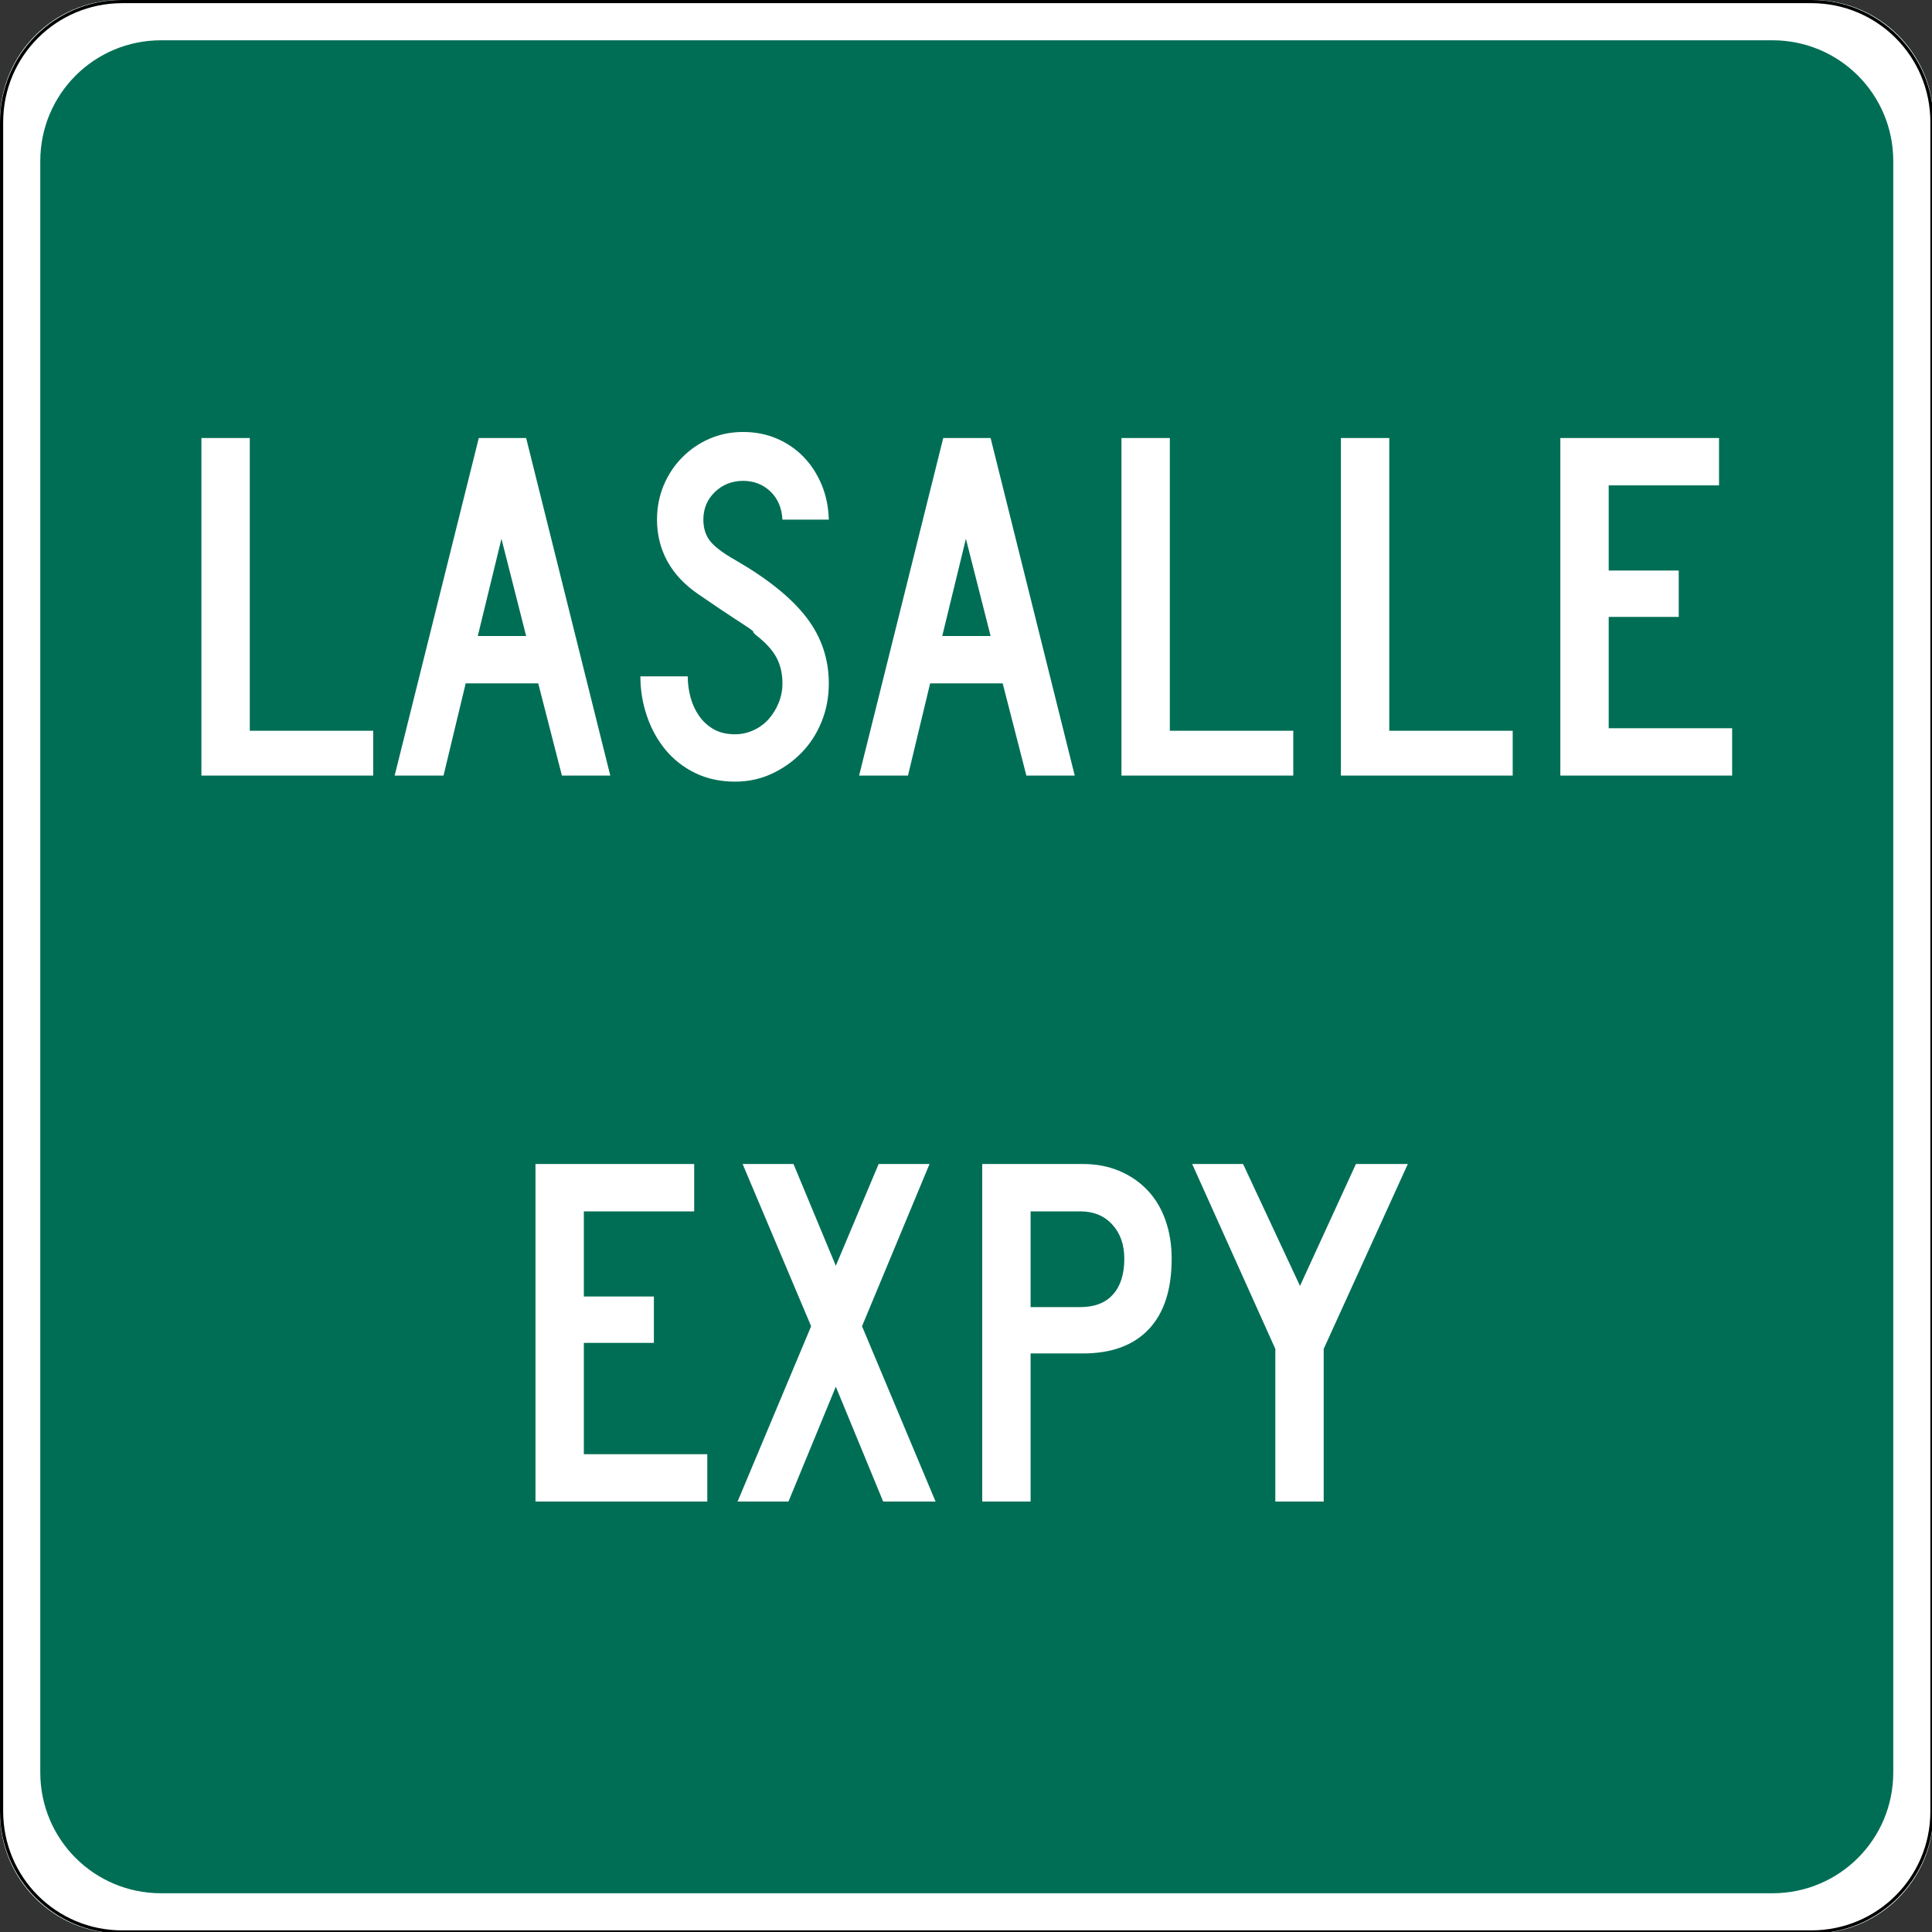
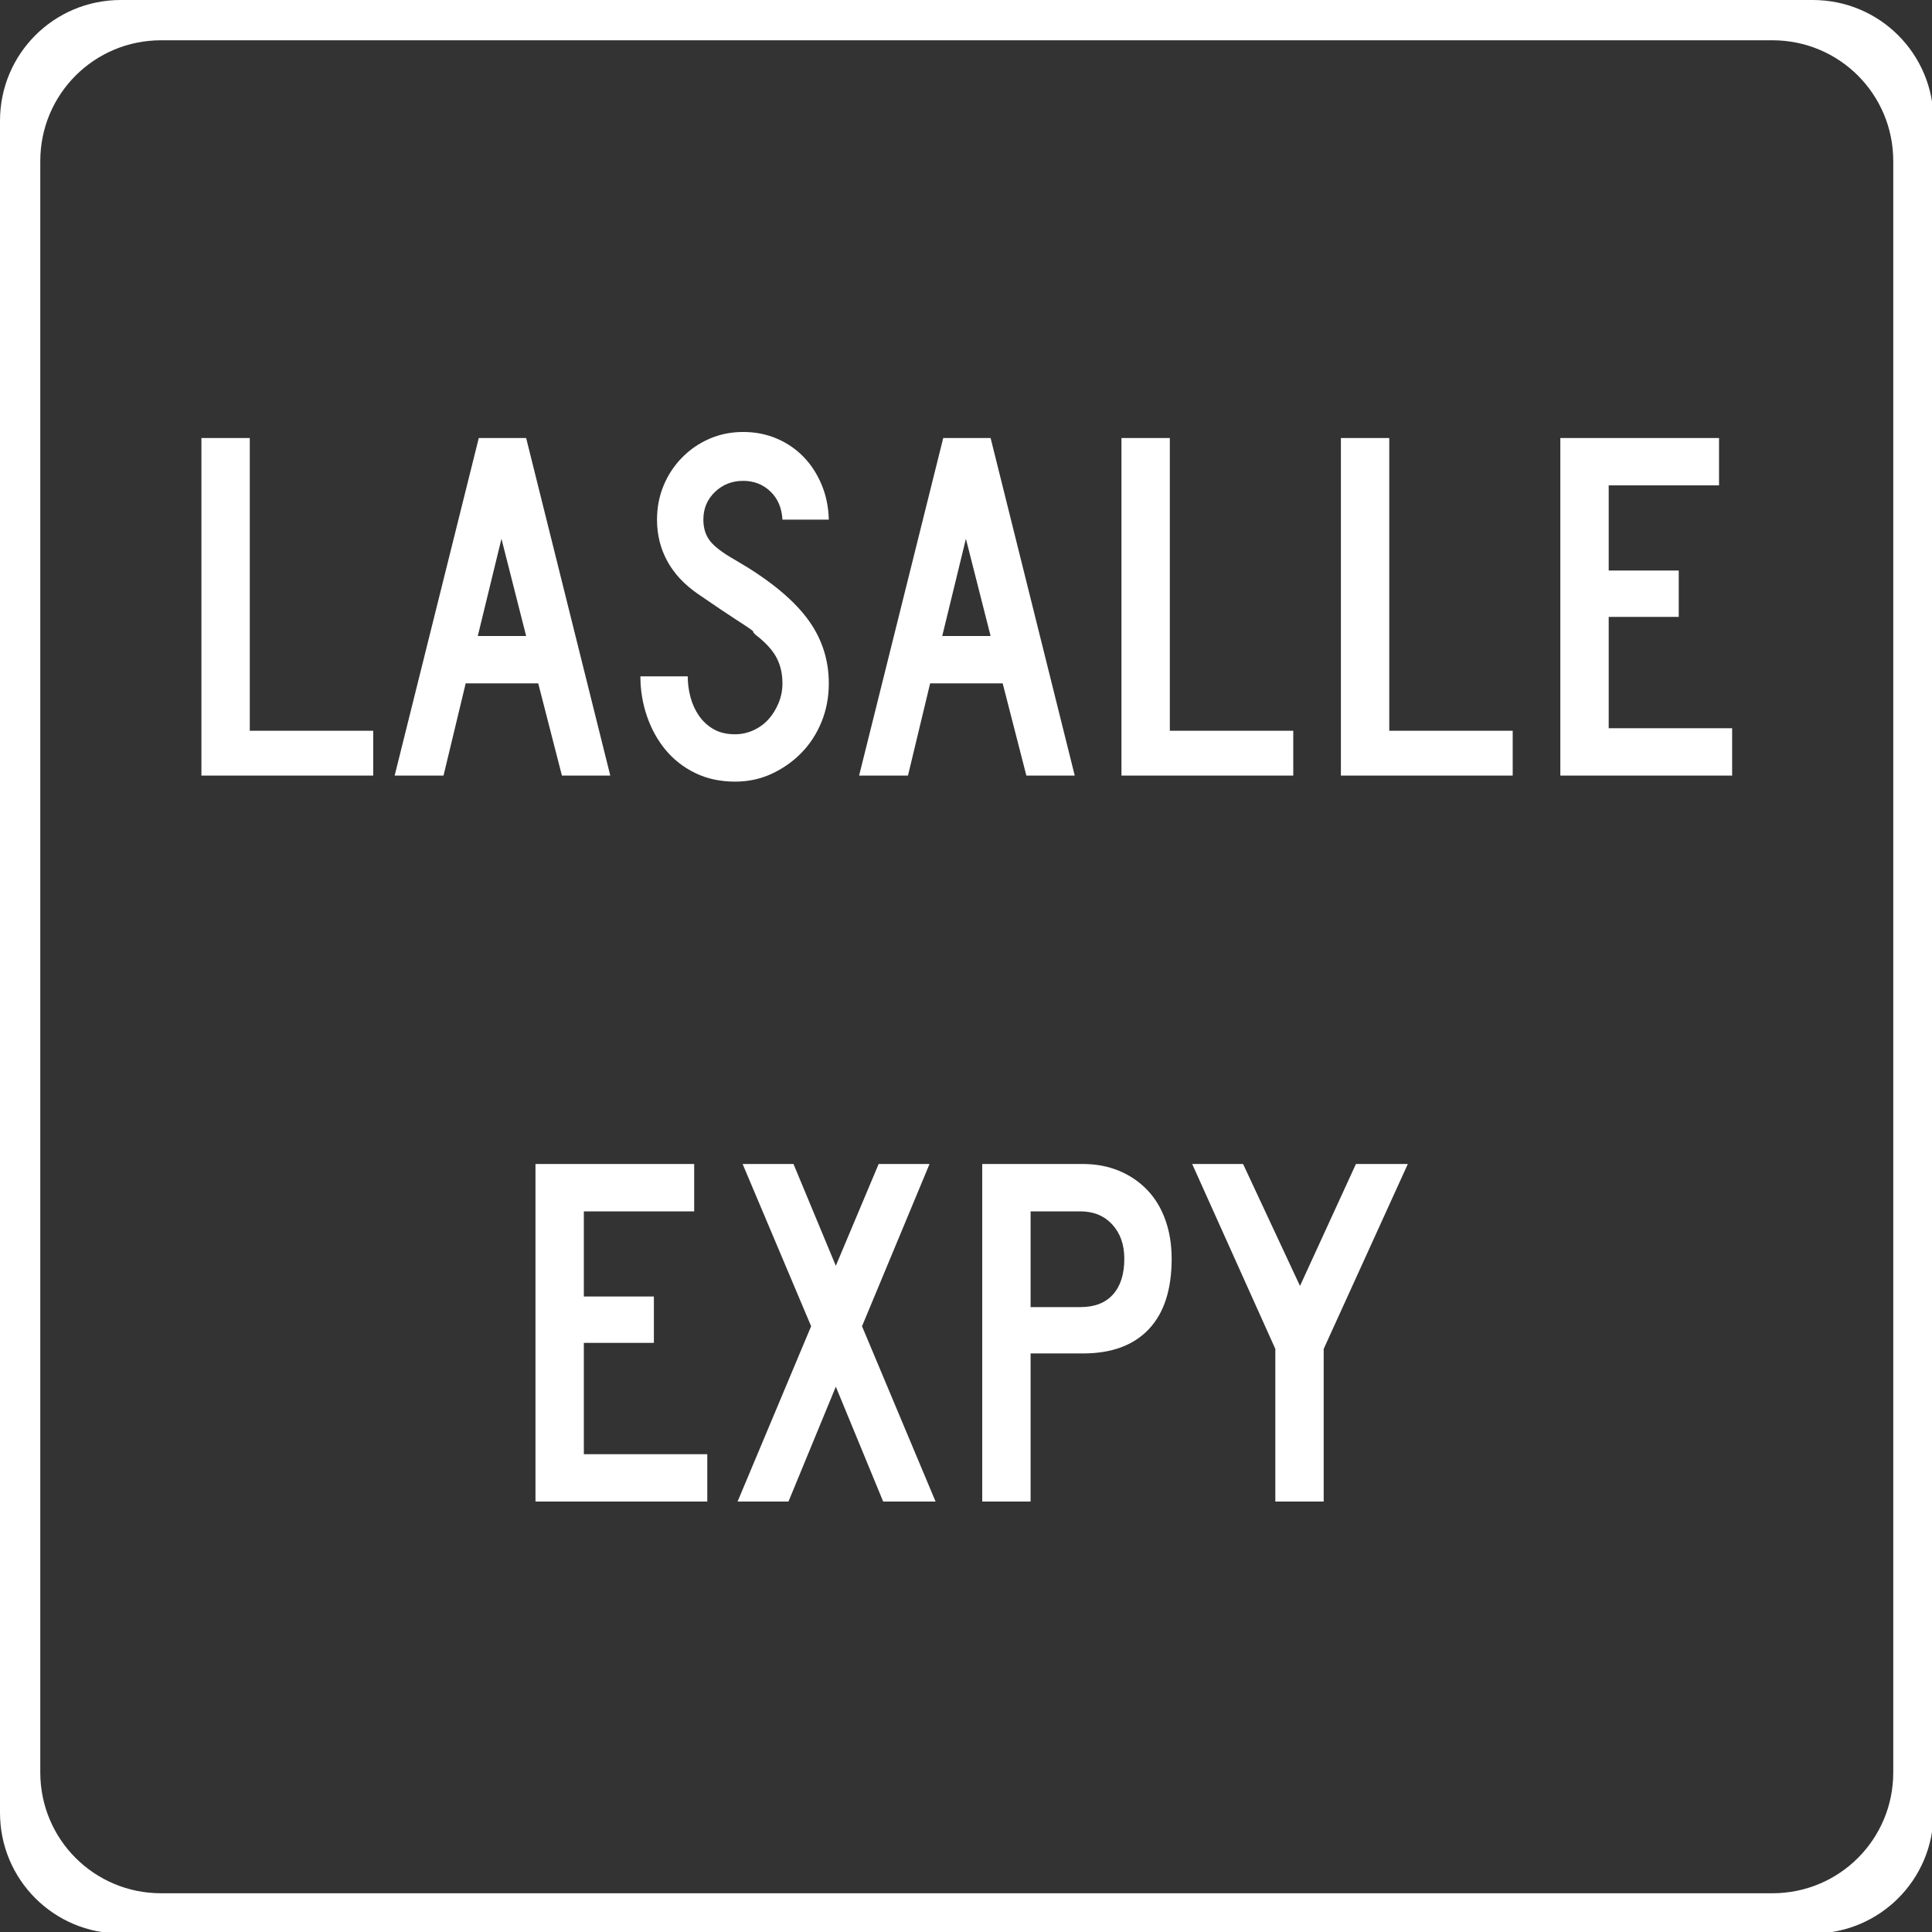
<svg xmlns="http://www.w3.org/2000/svg" version="1.0" width="600" height="600" id="svg2">
  <rect width="100%" height="100%" fill="#333333" stroke="none" />
  <defs id="defs4" />
  <g transform="matrix(0.278,0,0,0.278,0,-4.8e-4)" id="g11249">
-     <path d="M 135,0 L 2025,0 C 2099.79,0 2160,60.21 2160,135 L 2160,2025 C 2160,2099.79 2099.79,2160 2025,2160 L 135,2160 C 60.21,2160 0,2099.79 0,2025 L 0,135 C 0,60.21 60.21,0 135,0 z " style="fill:#006e55;fill-opacity:1;stroke:none;stroke-width:0.1;stroke-miterlimit:4;stroke-opacity:1" id="rect2876" />
    <path d="M 135,0 C 60.21,0 0,60.21 0,135 L 0,2025 C 0,2099.79 60.21,2160 135,2160 L 2025,2160 C 2099.79,2160 2160,2099.79 2160,2025 L 2160,135 C 2160,60.21 2099.79,0 2025,0 L 135,0 z M 180,45 L 1980,45 C 2054.79,45 2115,105.21 2115,180 L 2115,1980 C 2115,2054.79 2054.79,2115 1980,2115 L 180,2115 C 105.21,2115 45,2054.79 45,1980 L 45,180 C 45,105.21 105.21,45 180,45 z " style="fill:white;fill-opacity:1;stroke:none;stroke-width:3.543;stroke-miterlimit:4;stroke-opacity:1" id="rect4653" />
-     <path d="M 136.549,1.77 C 61.882,1.77 1.77,61.882 1.77,136.549 L 1.77,2023.451 C 1.77,2098.118 61.882,2158.23 136.549,2158.23 L 2023.451,2158.23 C 2098.118,2158.23 2158.23,2098.118 2158.23,2023.451 L 2158.23,136.549 C 2158.23,61.882 2098.118,1.77 2023.451,1.77 L 136.549,1.77 z " style="fill:none;fill-opacity:1;stroke:black;stroke-width:3.541;stroke-miterlimit:4;stroke-opacity:1" id="path2881" />
    <path d="M 225,866.421 L 225,489.323 L 279.035,489.323 L 279.035,816.336 L 416.924,816.336 L 416.924,866.421 L 225,866.421 z M 627.724,866.421 L 601.273,763.417 L 520.22,763.417 L 495.469,866.421 L 440.867,866.421 L 534.853,489.323 L 587.772,489.323 L 681.759,866.421 L 627.724,866.421 z M 560.188,601.894 L 533.737,710.515 L 587.772,710.515 L 560.188,601.894 z M 925.88,763.417 C 925.88,778.806 923.161,793.16 917.722,806.477 C 912.283,819.794 904.78,831.33 895.213,841.086 C 885.646,850.842 874.576,858.629 862.003,864.445 C 849.43,870.262 835.827,873.171 821.193,873.171 C 804.681,873.171 789.861,869.982 776.733,863.604 C 763.605,857.226 752.538,848.598 743.532,837.72 C 734.526,826.842 727.584,814.272 722.706,800.01 C 717.828,785.748 715.389,770.928 715.39,755.55 L 768.291,755.55 C 768.291,763.428 769.322,771.212 771.383,778.901 C 773.444,786.59 776.633,793.532 780.95,799.727 C 785.267,805.921 790.709,810.894 797.276,814.644 C 803.843,818.394 811.815,820.269 821.193,820.269 C 828.327,820.269 835.177,818.769 841.744,815.769 C 848.311,812.769 853.939,808.641 858.628,803.385 C 863.317,798.129 867.067,792.032 869.878,785.093 C 872.689,778.154 874.095,770.928 874.095,763.417 C 874.095,752.539 871.845,742.88 867.345,734.441 C 862.845,726.002 854.967,717.466 843.711,708.832 C 841.833,706.954 841.083,705.921 841.461,705.731 C 841.838,705.543 840.713,704.512 838.086,702.64 C 835.458,700.768 829.921,697.109 821.477,691.664 C 813.032,686.22 799.242,676.936 780.108,663.814 C 764.73,653.302 753.194,641.01 745.499,626.937 C 737.804,612.864 733.957,597.389 733.957,580.51 C 733.957,566.999 736.396,554.335 741.274,542.517 C 746.152,530.701 752.999,520.289 761.816,511.283 C 770.633,502.277 780.858,495.241 792.492,490.174 C 804.126,485.107 816.693,482.574 830.193,482.573 C 843.705,482.574 856.183,485.013 867.628,489.89 C 879.073,494.769 889.015,501.524 897.454,510.158 C 905.893,518.792 912.646,529.112 917.713,541.117 C 922.78,553.124 925.502,566.255 925.88,580.51 L 874.095,580.51 C 873.351,567.377 868.85,556.871 860.595,548.993 C 852.339,541.115 842.205,537.176 830.193,537.176 C 817.815,537.176 807.312,541.304 798.684,549.559 C 790.056,557.816 785.742,568.133 785.742,580.51 C 785.742,589.889 788.181,597.767 793.059,604.144 C 797.937,610.523 807.315,617.651 821.193,625.528 C 857.595,646.541 884.143,667.927 900.838,689.689 C 917.533,711.451 925.88,736.027 925.88,763.417 L 925.88,763.417 z M 1146.574,866.421 L 1120.123,763.417 L 1039.07,763.417 L 1014.319,866.421 L 959.717,866.421 L 1053.704,489.323 L 1106.623,489.323 L 1200.609,866.421 L 1146.574,866.421 z M 1079.038,601.894 L 1052.587,710.515 L 1106.623,710.515 L 1079.038,601.894 z M 1252.807,866.421 L 1252.807,489.323 L 1306.842,489.323 L 1306.842,816.336 L 1444.731,816.336 L 1444.731,866.421 L 1252.807,866.421 z M 1497.941,866.421 L 1497.941,489.323 L 1551.977,489.323 L 1551.977,816.336 L 1689.865,816.336 L 1689.865,866.421 L 1497.941,866.421 z M 1743.076,866.421 L 1743.076,489.323 L 1920.366,489.323 L 1920.366,542.242 L 1797.112,542.242 L 1797.112,637.345 L 1875.348,637.345 L 1875.348,689.131 L 1797.112,689.131 L 1797.112,813.519 L 1935,813.519 L 1935,866.421 L 1743.076,866.421 z M 598.198,1677.427 L 598.198,1300.329 L 775.488,1300.329 L 775.488,1353.248 L 652.234,1353.248 L 652.234,1448.351 L 730.47,1448.351 L 730.47,1500.137 L 652.234,1500.137 L 652.234,1624.525 L 790.122,1624.525 L 790.122,1677.427 L 598.198,1677.427 z M 986.614,1677.427 L 933.713,1549.105 L 880.811,1677.427 L 823.958,1677.427 L 906.128,1481.57 L 829.592,1300.329 L 886.427,1300.329 L 933.713,1414.034 L 981.548,1300.329 L 1038.4,1300.329 L 962.98,1481.57 L 1045.15,1677.427 L 986.614,1677.427 z M 1308.886,1406.15 C 1308.886,1440.663 1300.35,1466.925 1283.277,1484.936 C 1266.204,1502.948 1241.722,1511.954 1209.833,1511.954 L 1151.297,1511.954 L 1151.297,1677.427 L 1097.262,1677.427 L 1097.262,1300.329 L 1209.833,1300.329 C 1224.466,1300.33 1237.881,1302.863 1250.076,1307.93 C 1262.271,1312.997 1272.776,1320.128 1281.594,1329.322 C 1290.41,1338.518 1297.163,1349.682 1301.853,1362.815 C 1306.541,1375.95 1308.886,1390.395 1308.886,1406.15 L 1308.886,1406.15 z M 1255.984,1406.15 C 1255.984,1390.395 1251.481,1377.639 1242.476,1367.882 C 1233.469,1358.127 1221.649,1353.249 1207.016,1353.248 L 1151.297,1353.248 L 1151.297,1460.186 L 1207.016,1460.186 C 1222.772,1460.186 1234.872,1455.494 1243.317,1446.11 C 1251.762,1436.726 1255.984,1423.407 1255.984,1406.15 L 1255.984,1406.15 z M 1478.722,1506.887 L 1478.722,1677.427 L 1424.686,1677.427 L 1424.686,1506.887 L 1331.816,1300.329 L 1388.668,1300.329 L 1452.254,1436.534 L 1514.74,1300.329 L 1572.708,1300.329 L 1478.722,1506.887 z " style="font-size:562.82px;font-style:normal;font-variant:normal;font-weight:bold;font-stretch:normal;text-align:start;line-height:144.097%;writing-mode:lr-tb;text-anchor:start;fill:white;fill-opacity:1;stroke:none;stroke-width:1px;stroke-linecap:butt;stroke-linejoin:miter;stroke-opacity:1;font-family:Segoe Media Center Semibold" id="text5543" />
  </g>
</svg>